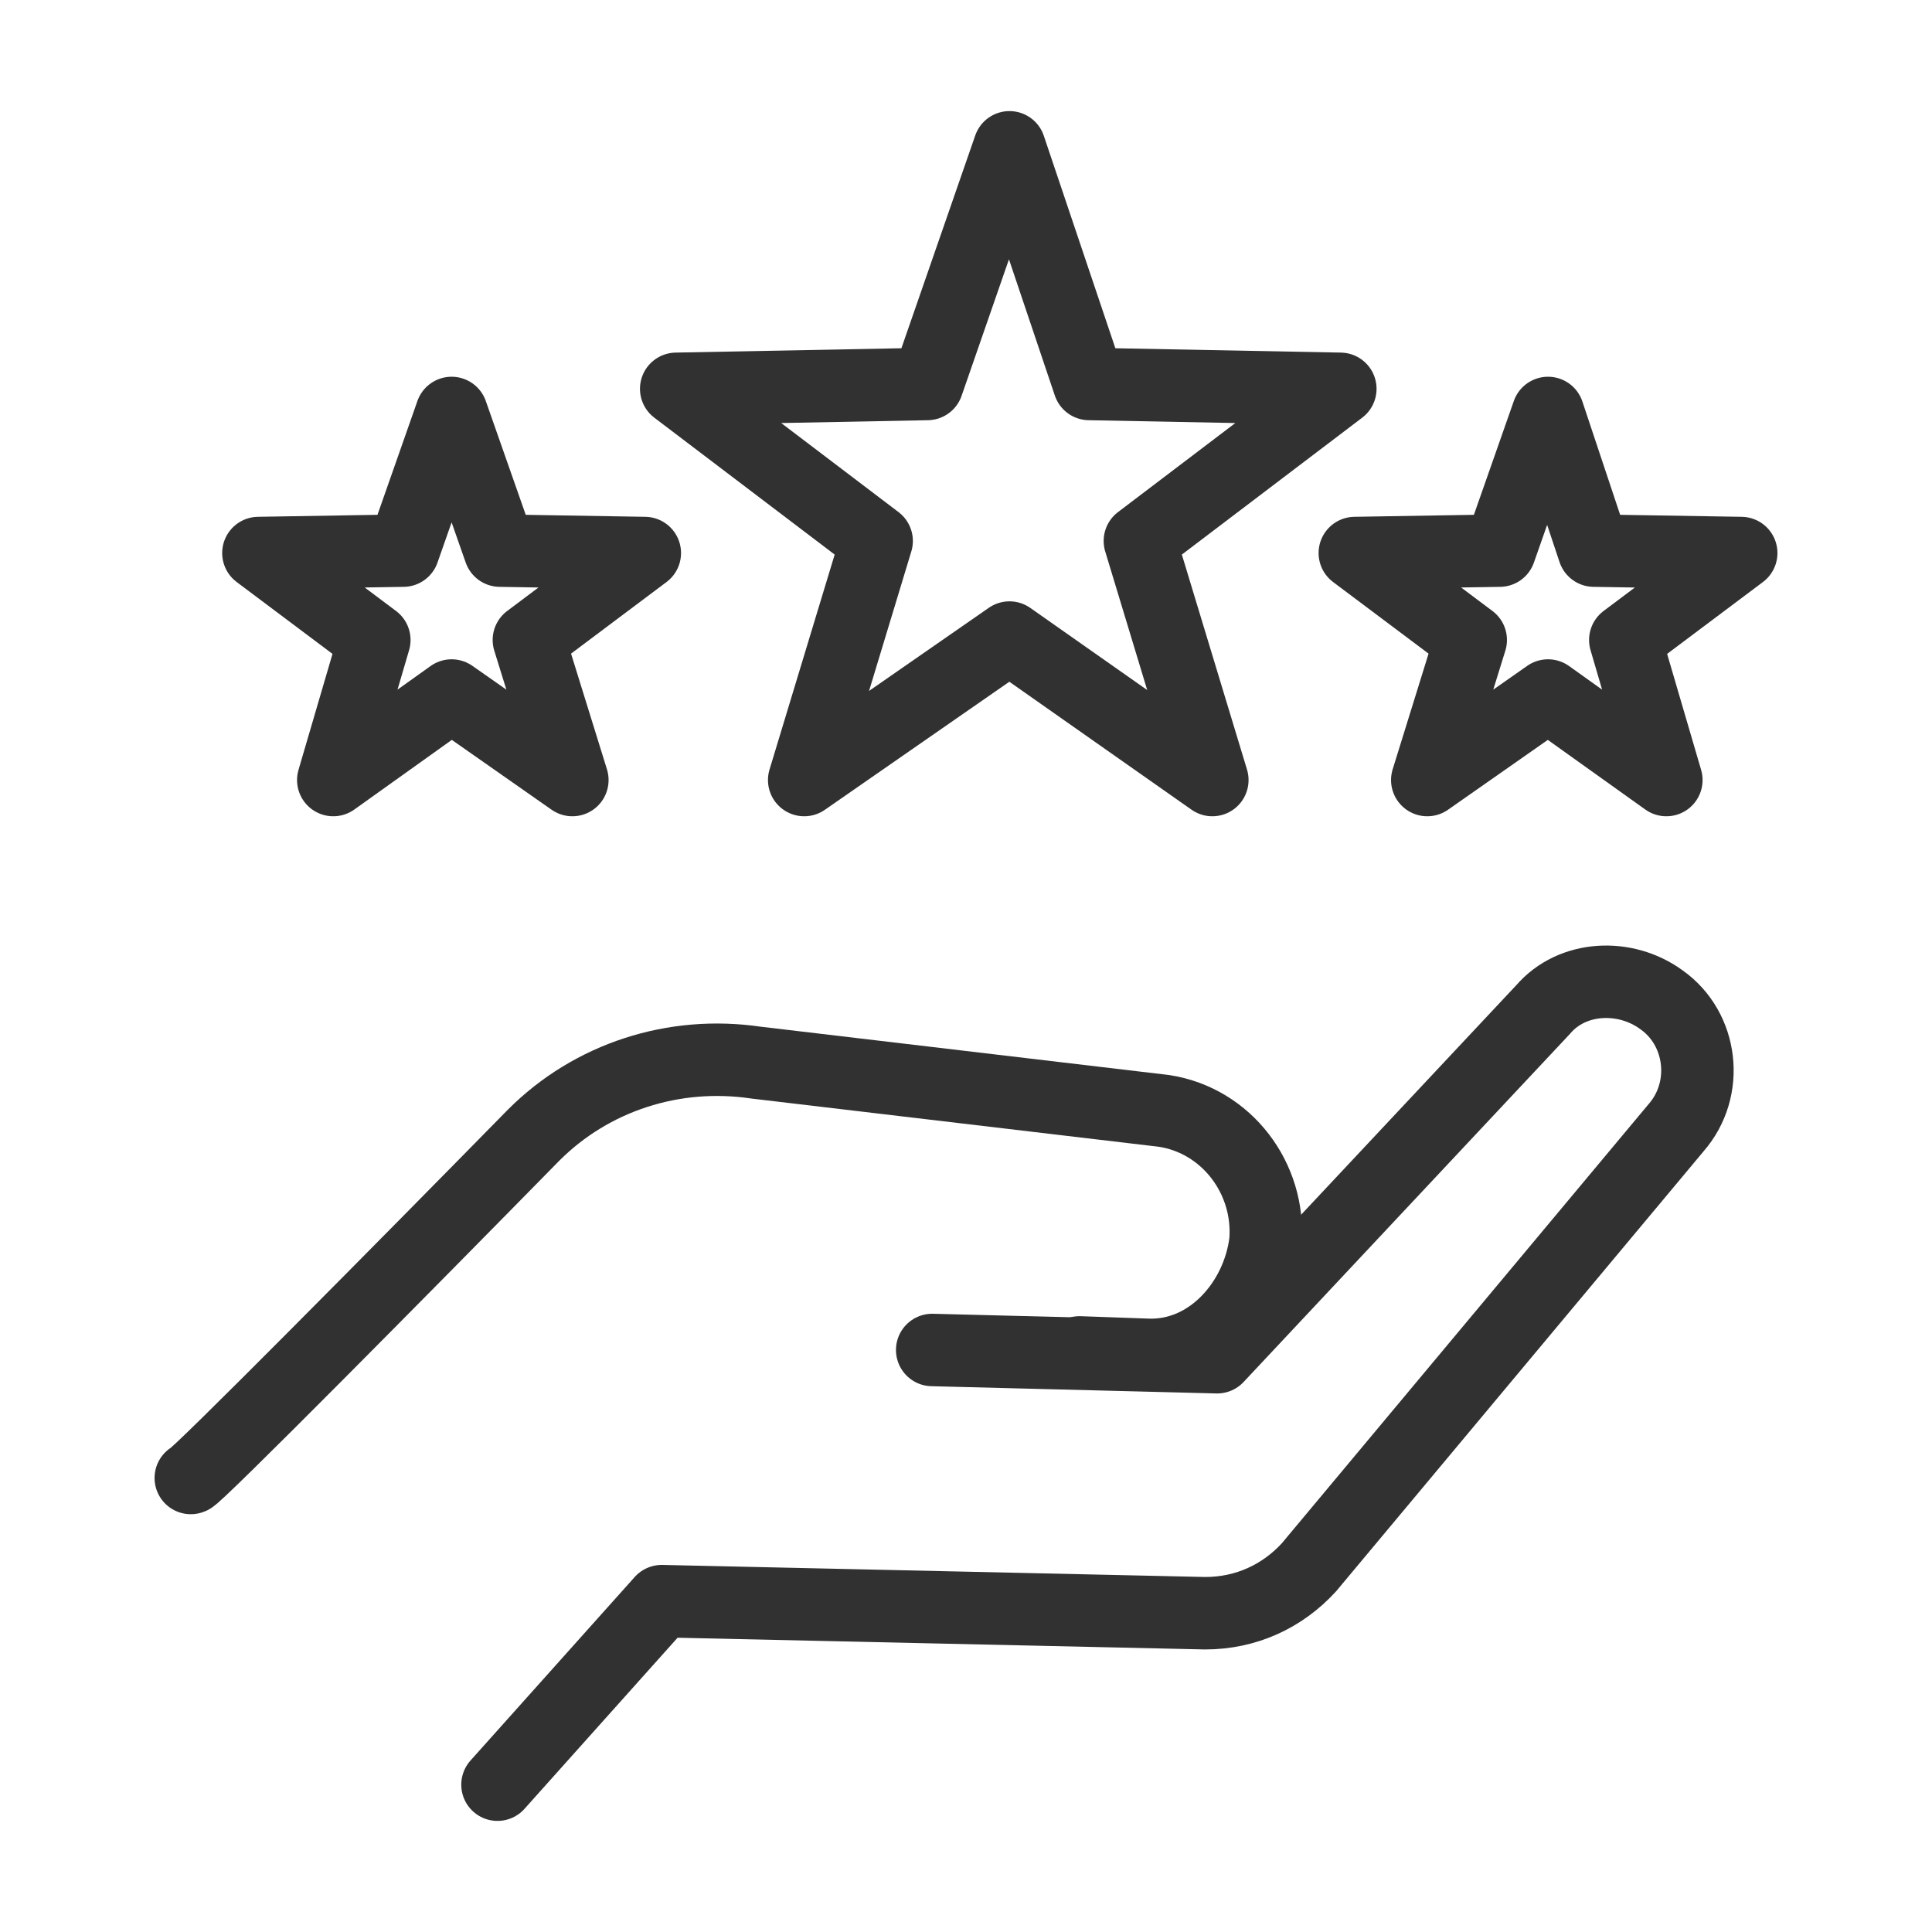
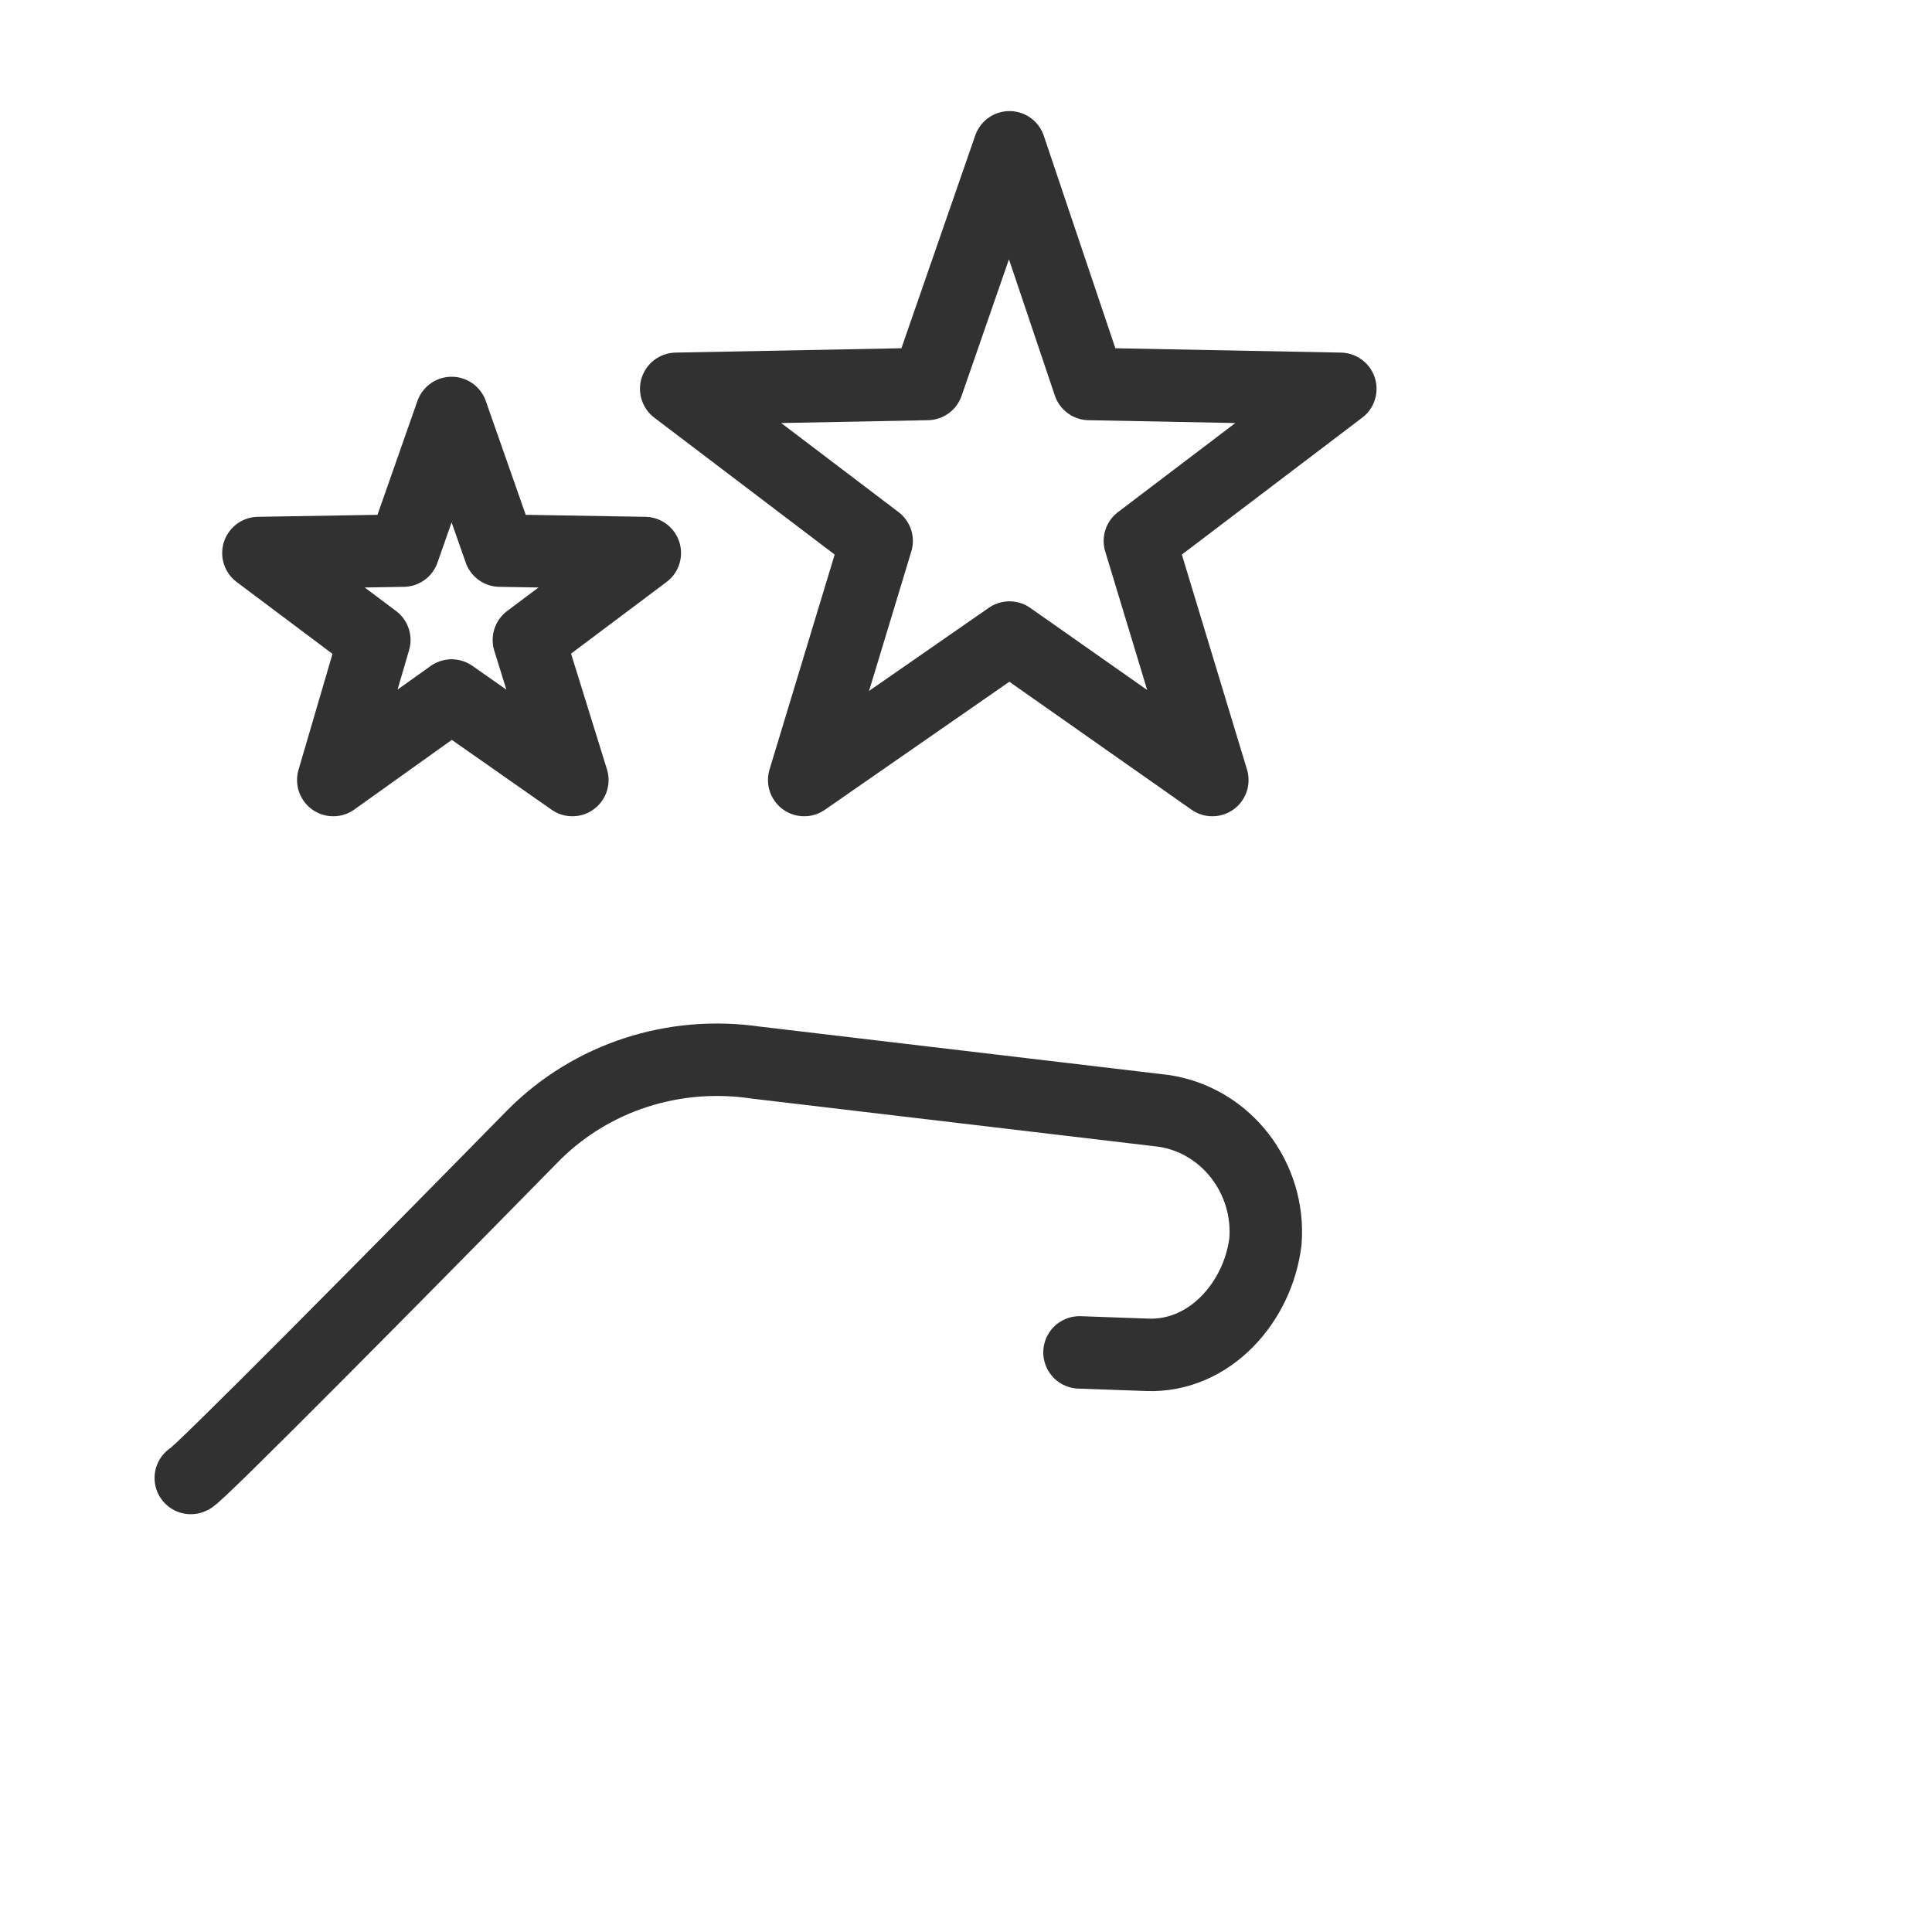
<svg xmlns="http://www.w3.org/2000/svg" id="Layer_1" x="0px" y="0px" width="80px" height="80px" viewBox="0 0 80 80" style="enable-background:new 0 0 80 80;" xml:space="preserve">
  <style type="text/css">	.st0{fill:none;stroke:#313131;stroke-width:3;stroke-linecap:round;stroke-linejoin:round;stroke-miterlimit:10;}</style>
  <g>
    <polygon class="st0" points="41.8,26.4 33.3,32.3 36.3,22.4 28,16.1 38.4,15.9 41.8,6.1 45.1,15.9 55.5,16.1 47.2,22.4 50.2,32.3    " />
    <polygon class="st0" points="18.7,28.8 13.8,32.3 15.5,26.5 10.7,22.9 16.7,22.8 18.7,17.1 20.7,22.8 26.7,22.9 21.9,26.5   23.7,32.3  " />
-     <polygon class="st0" points="64.1,28.8 59.1,32.3 60.9,26.5 56.1,22.9 62.1,22.8 64.1,17.1 66,22.8 72.1,22.9 67.3,26.5 69,32.3    " />
    <g>
-       <path class="st0" d="M20.6,73.9l6.8-7.6l22.5,0.5c1.7,0,3.2-0.7,4.3-1.9l15.2-18.2c1.4-1.6,1.1-4.1-0.6-5.3l0,0   c-1.5-1.1-3.7-1-4.9,0.4L50.4,56.2l-11.8-0.3" />
      <path class="st0" d="M7.9,61.2c0.1,0.1,9-8.9,14.2-14.2c2.4-2.4,5.8-3.5,9.2-3l16.9,2c2.6,0.4,4.4,2.8,4.2,5.4l0,0   c-0.3,2.5-2.3,4.8-4.9,4.7l-2.8-0.1" />
    </g>
  </g>
</svg>